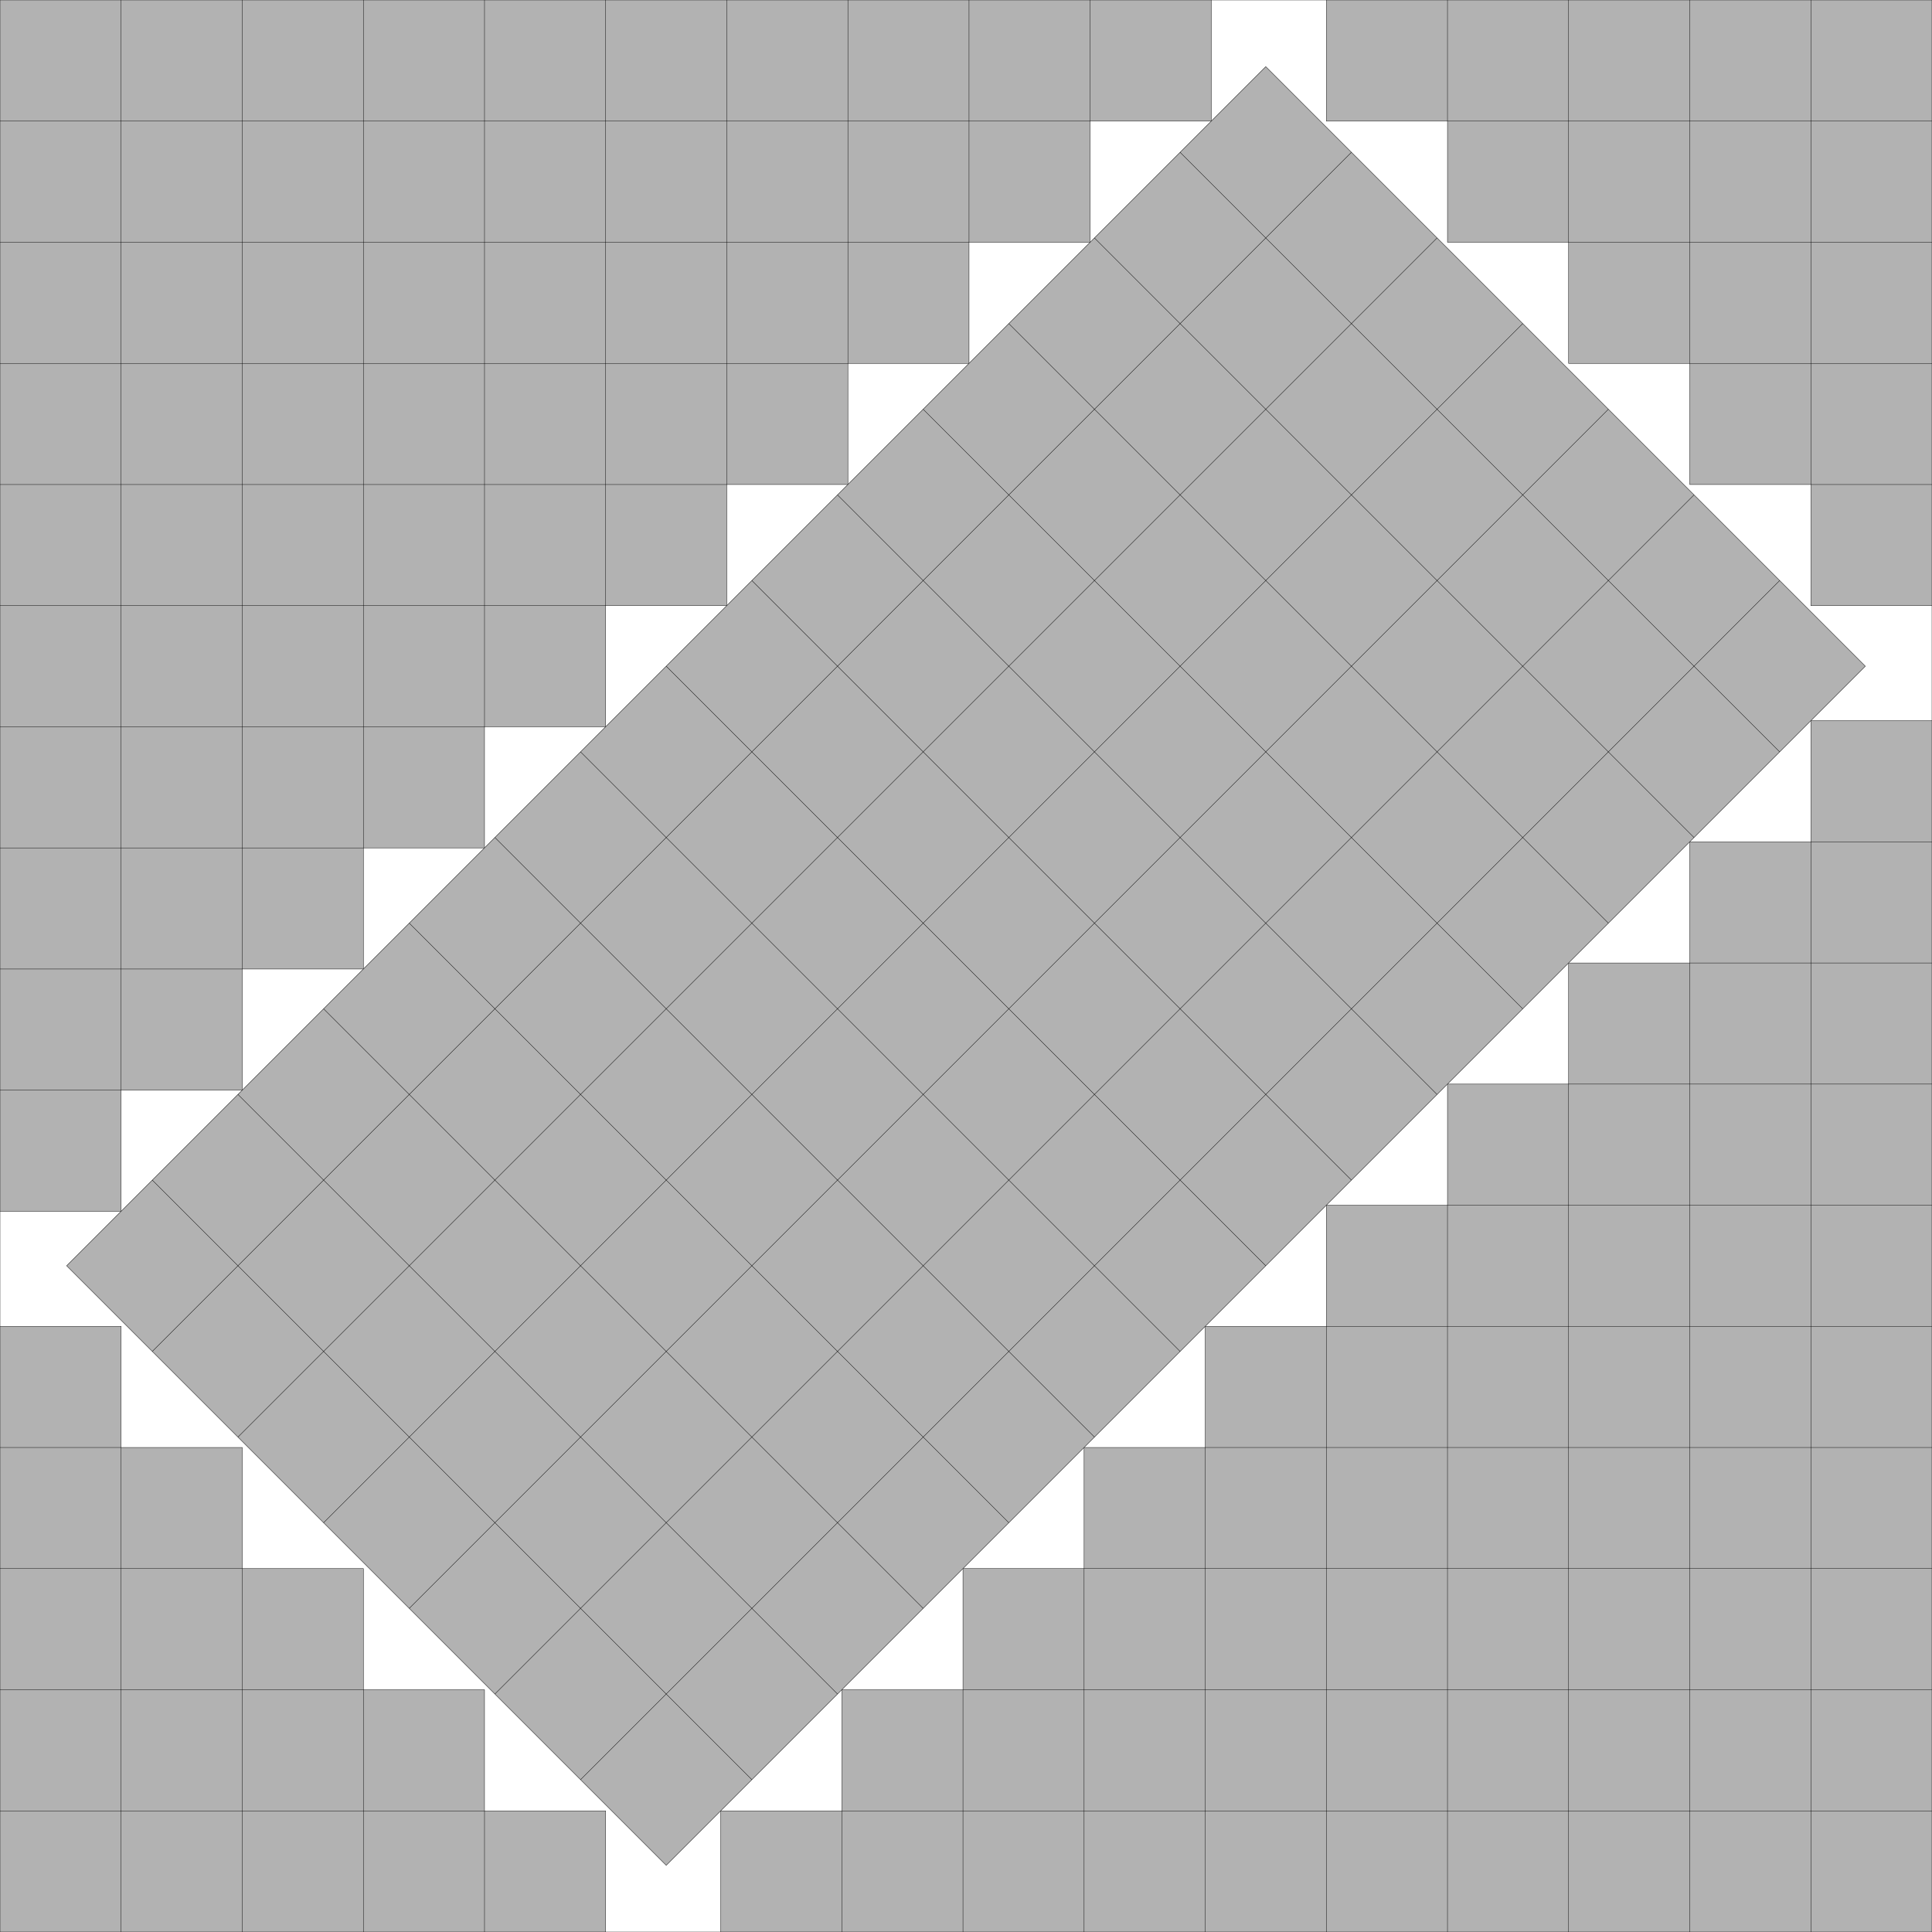
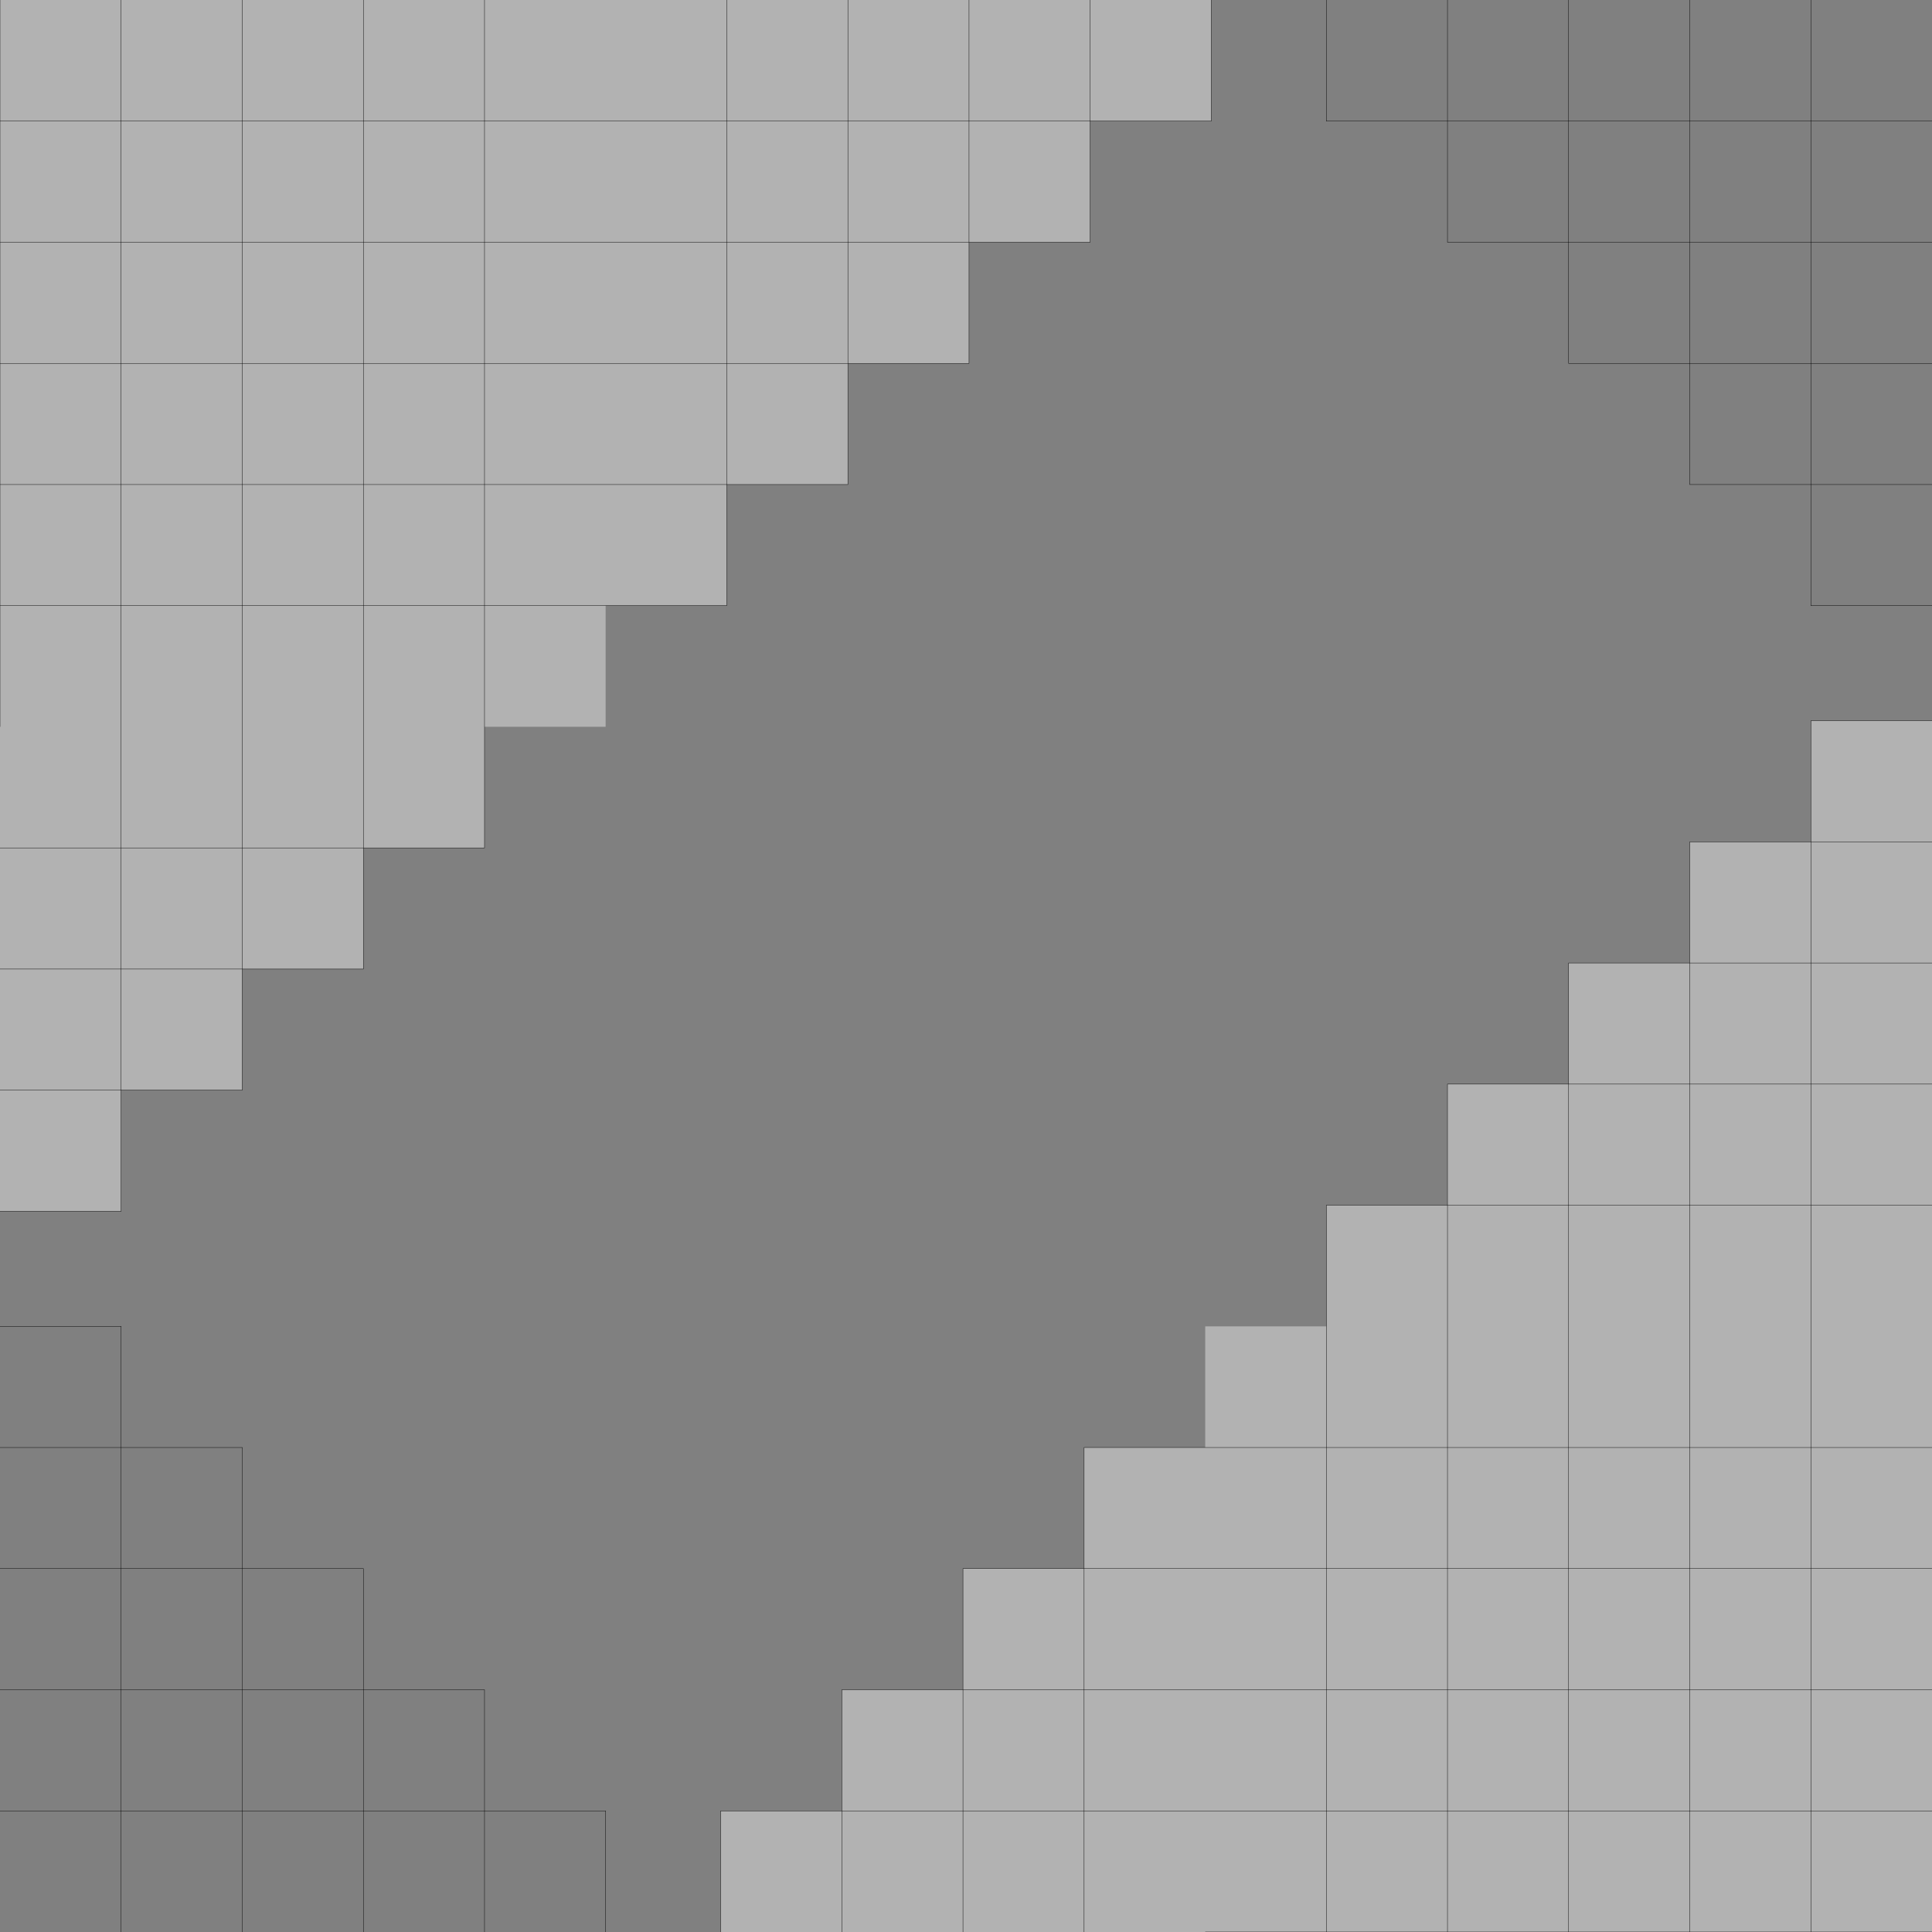
<svg xmlns="http://www.w3.org/2000/svg" xmlns:xlink="http://www.w3.org/1999/xlink" width="100%" height="100%" viewBox="0 0 15.95 15.95" style="fill:#B2B2B2; stroke:black; stroke-width:0.003" id="svg">
  <rect x="0" y="0" width="15.95" height="15.95" fill="#808080" stroke="none" />
  <script xlink:href="svgDisp.js" />
  <defs>
-     <rect width="15.95" height="15.95" id="outer" />
    <g id="sideA">
-       <path style="stroke:none" d="M5,0 V1 H4 V2 H3 V3 H2 V4 H1 V5 H0 V0" />
      <path style="fill:none" d="M0,5 H1 V0                                          M0,4 H2 V0                                          M0,3 H3 V0                                          M0,2 H4 V0                                          M0,1 H5 V0" />
    </g>
  </defs>
  <use xlink:href="#outer" style="fill:white; stroke:none" />
  <g id="side1">
    <path style="stroke:none" d="M10,0 V1 H9 V2 H8 V3 H7 V4 H6 V5 H5 V6 H4 V7 H3 V8 H2 V9 H1 V10 H0 V0" />
-     <path style="fill:none" d="M0, 1 H10 V0                                      M0, 2 H 9 V0                                      M0, 3 H 8 V0                                      M0, 4 H 7 V0                                      M0, 5 H 6 V0                                      M0, 6 H 5 V0                                      M0, 7 H 4 V0                                      M0, 8 H 3 V0                                      M0, 9 H 2 V0                                      M0,10 H 1 V0" />
+     <path style="fill:none" d="M0, 1 H10 V0                                      M0, 2 H 9 V0                                      M0, 3 H 8 V0                                      M0, 4 H 7 V0                                      M0, 5 H 6 V0                                      M0, 6 V0                                      M0, 7 H 4 V0                                      M0, 8 H 3 V0                                      M0, 9 H 2 V0                                      M0,10 H 1 V0" />
  </g>
  <use xlink:href="#side1" transform="translate(15.95 15.95) scale(-1 1) rotate(-90)" />
  <use xlink:href="#sideA" transform="translate(0 15.95) scale(1 -1)" />
  <use xlink:href="#sideA" transform="translate(15.95 0) scale(-1 1)" />
  <g transform="translate(5.5 5.5) rotate(45) translate(0 -7)">
-     <rect width="7" height="14" />
-     <path style="fill:none" d="M1, 0 V14                                    M2, 0 V14                                    M3, 0 V14                                    M4, 0 V14                                    M5, 0 V14                                    M6, 0 V14                                    M0, 1 H7                                    M0, 2 H7                                    M0, 3 H7                                    M0, 4 H7                                    M0, 5 H7                                    M0, 6 H7                                    M0, 7 H7                                    M0, 8 H7                                    M0, 9 H7                                    M0,10 H7                                    M0,11 H7                                    M0,12 H7                                    M0,13 H7" />
-   </g>
+     </g>
  <use xlink:href="#outer" style="fill:none" />
</svg>